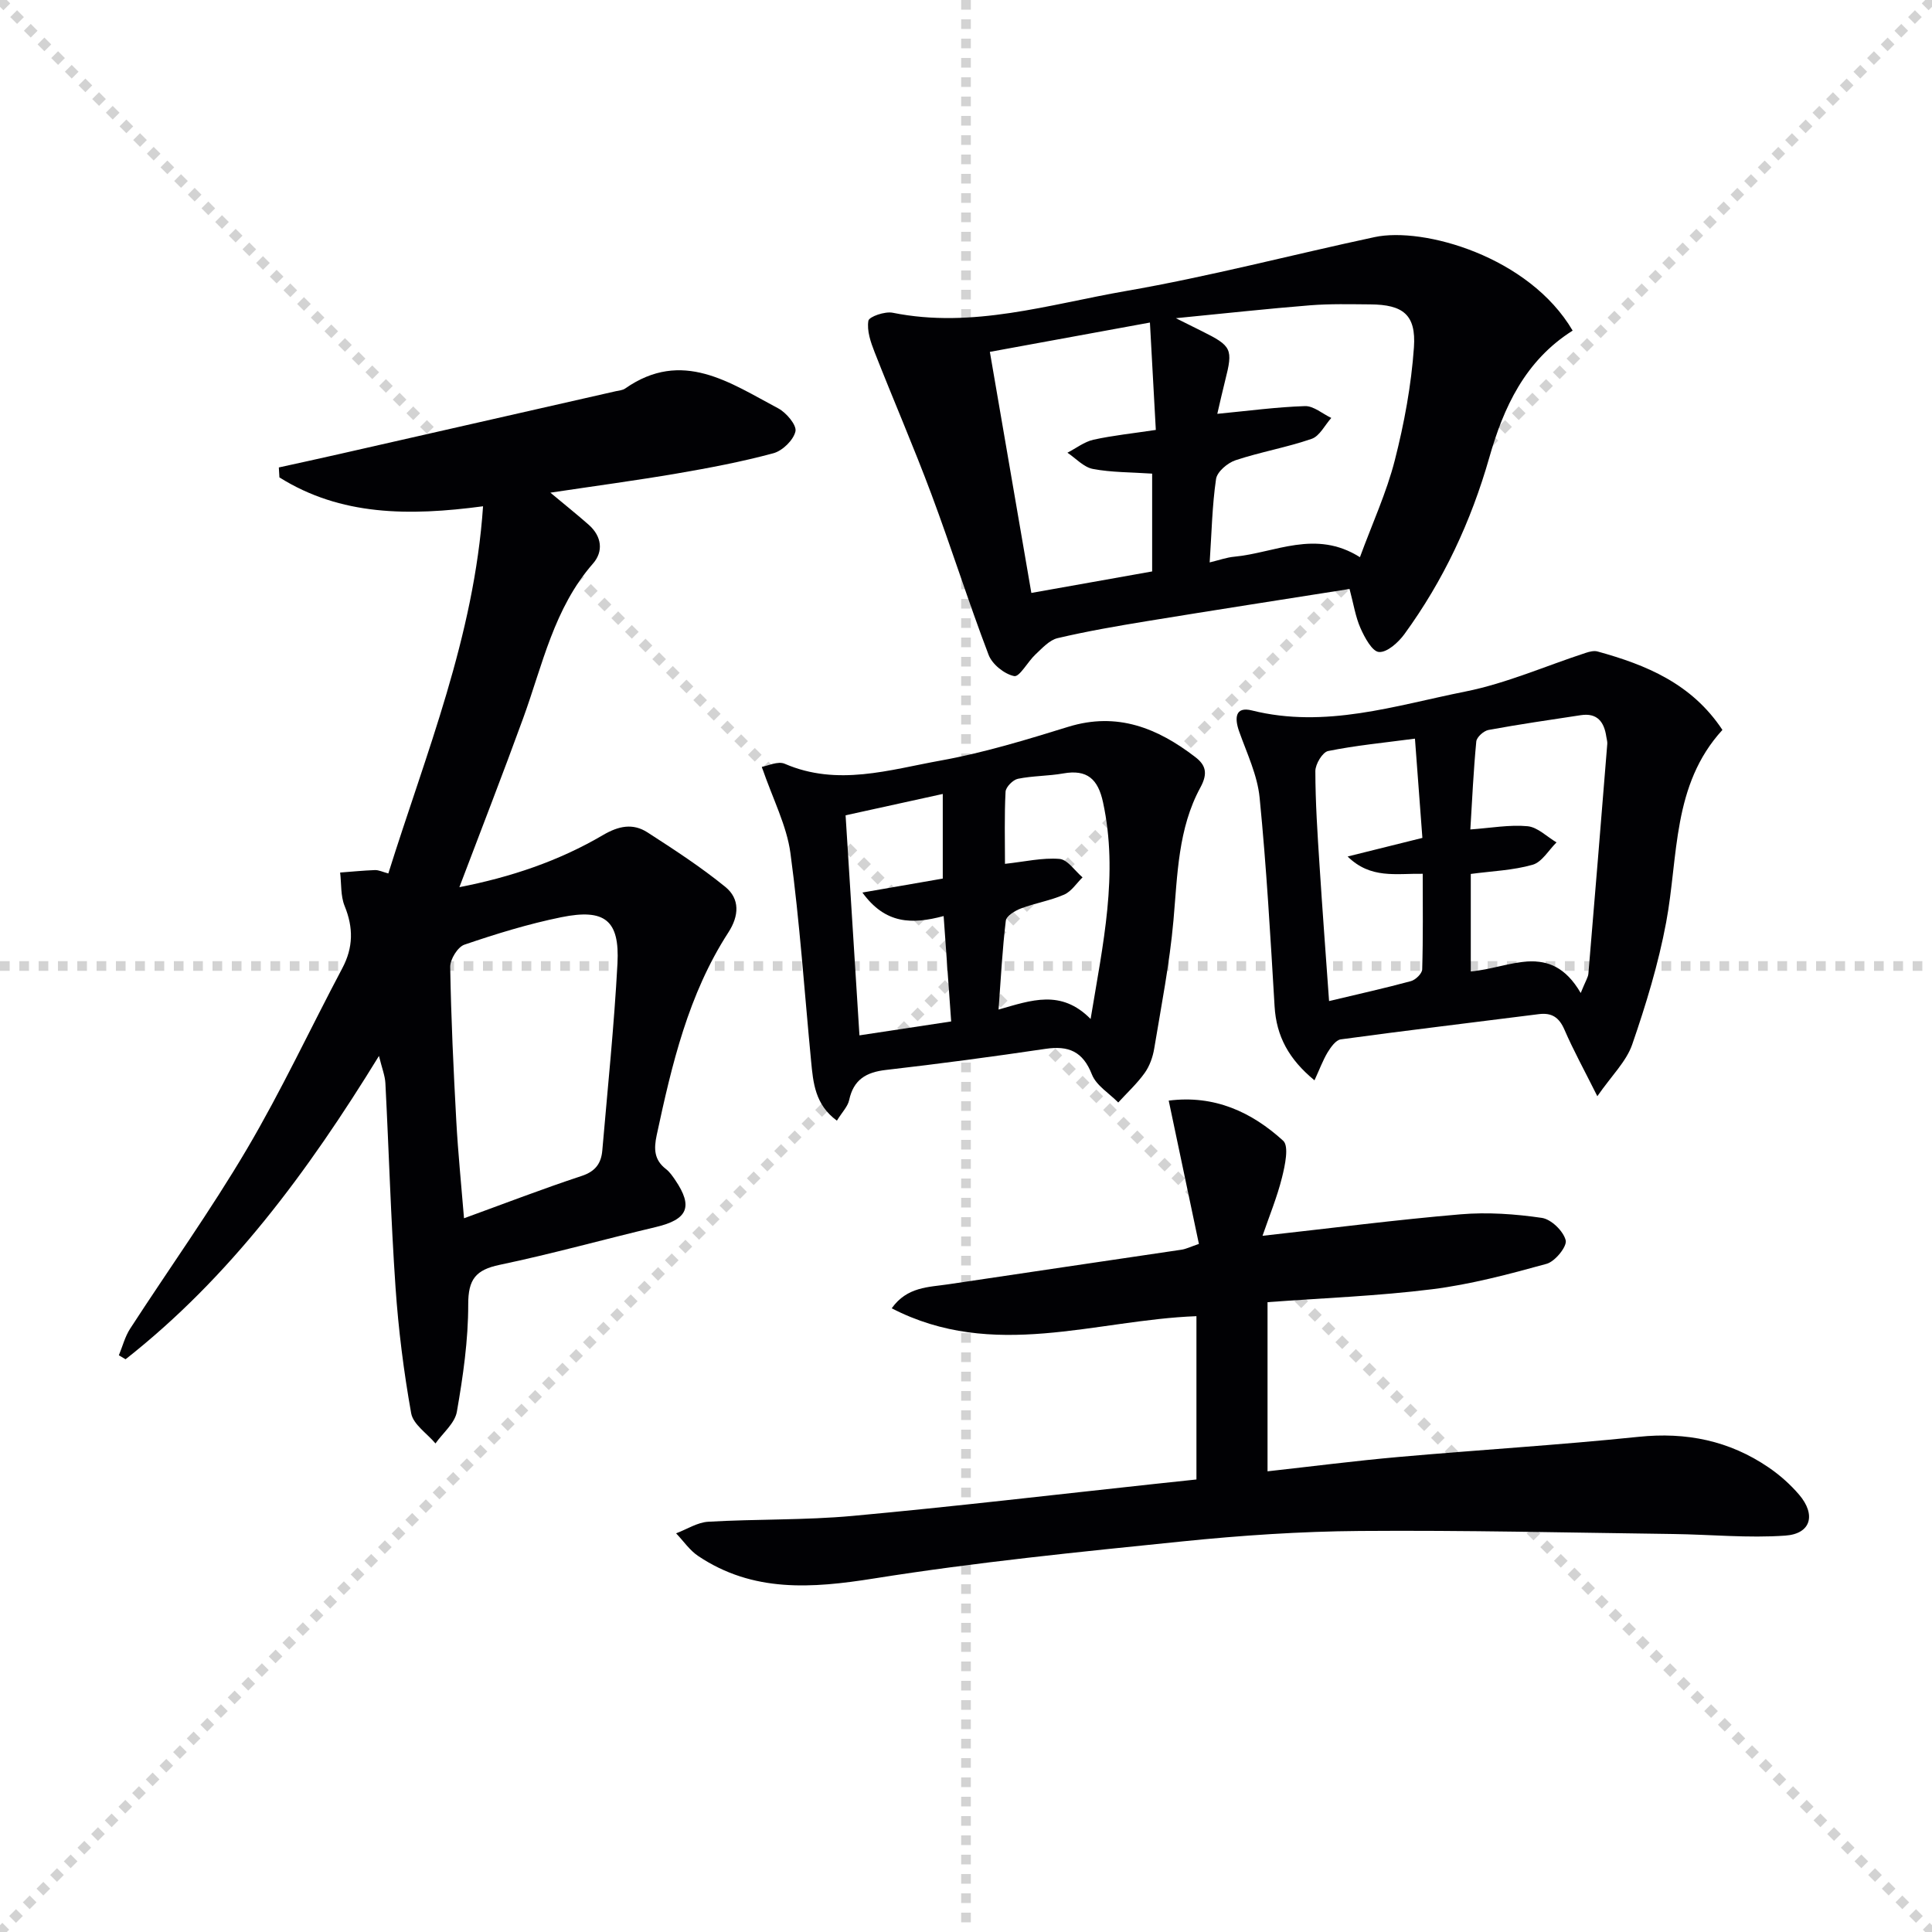
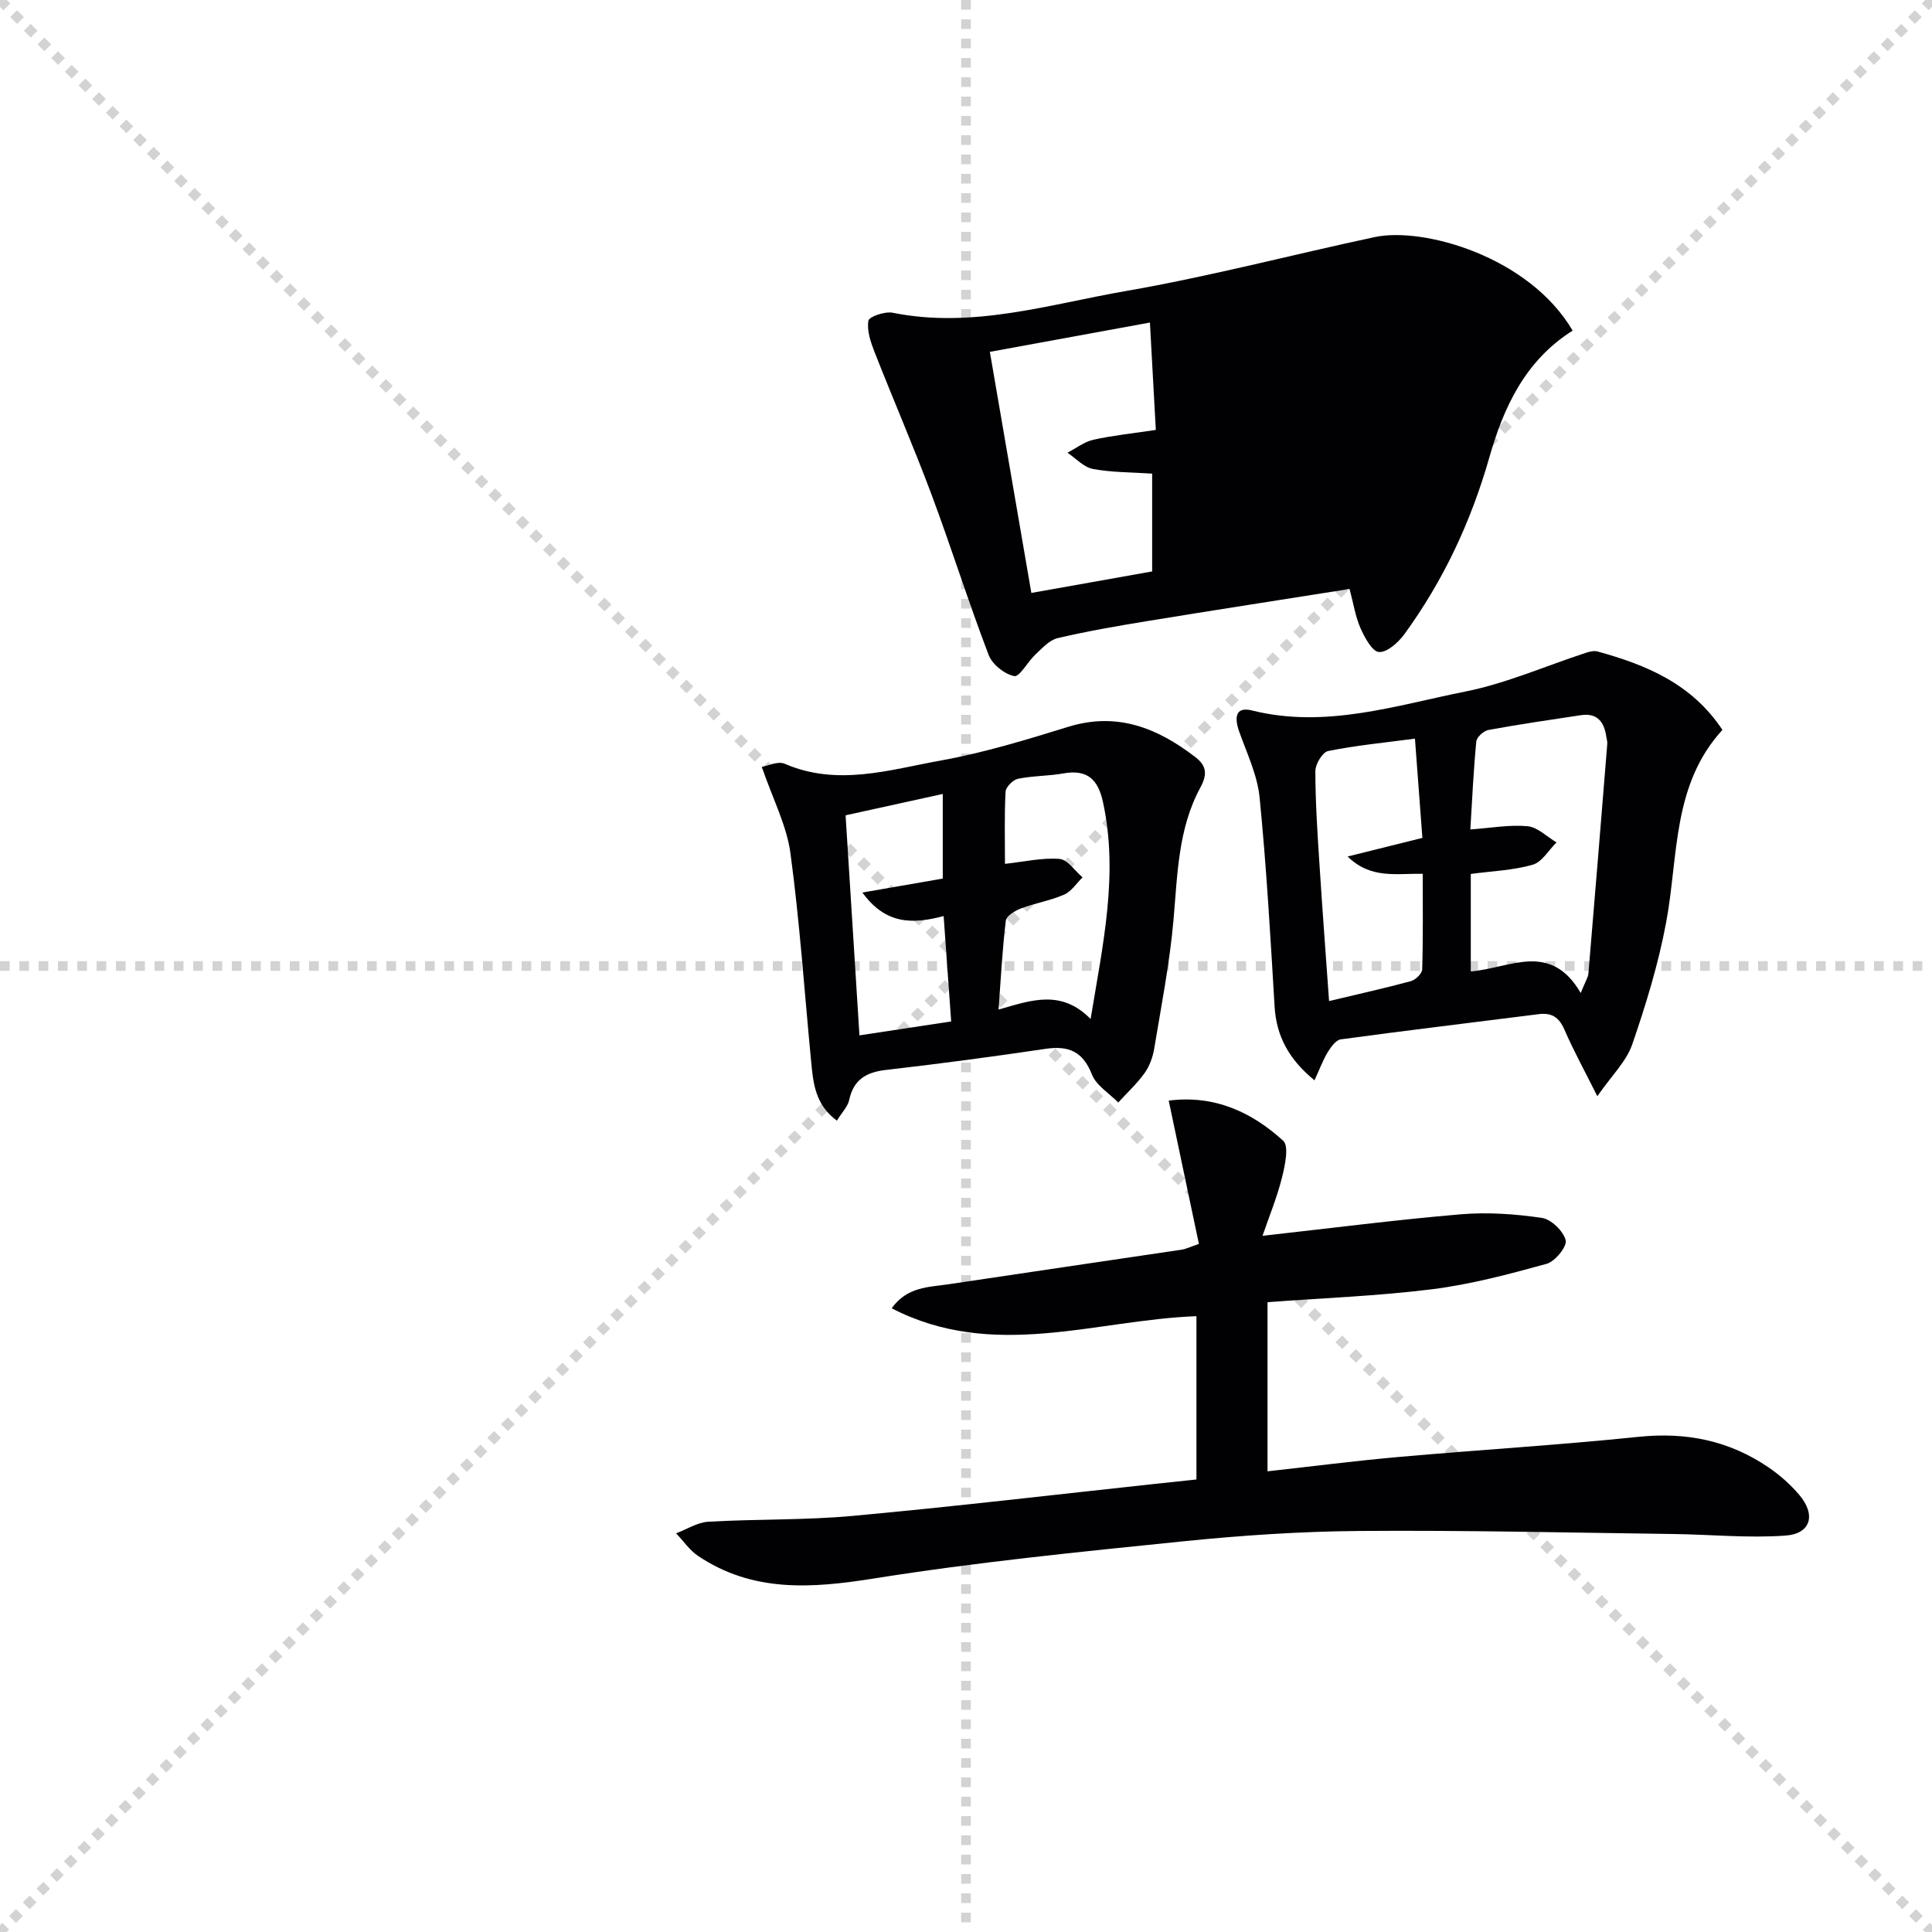
<svg xmlns="http://www.w3.org/2000/svg" enable-background="new 0 0 400 400" viewBox="0 0 400 400">
  <g stroke="lightgray" stroke-dasharray="1,1" stroke-width="1" transform="scale(2, 2)">
    <line x1="0" y1="0" x2="200" y2="200" />
    <line x1="200" y1="0" x2="0" y2="200" />
    <line x1="100" y1="0" x2="100" y2="200" />
    <line x1="0" y1="100" x2="200" y2="100" />
  </g>
  <g fill="#010104">
-     <path d="m80.4 180.84c7.8-24.89 17.77-48.98 19.61-76.02-15.37 2.05-29.49 1.97-42.16-5.98-.04-.69-.08-1.38-.12-2.06 4.22-.93 8.43-1.84 12.64-2.8 19.05-4.32 38.11-8.65 57.16-12.99.65-.15 1.39-.19 1.9-.55 11.81-8.26 21.71-1.18 31.7 4.11 1.67.89 3.85 3.47 3.56 4.76-.41 1.81-2.68 4.02-4.57 4.53-6.55 1.77-13.26 3.04-19.96 4.19-8.48 1.45-17.01 2.59-26.21 3.97 2.99 2.5 5.53 4.52 7.95 6.66 2.68 2.37 3.08 5.5.87 8.02-8.09 9.25-10.43 20.97-14.45 32.01-4.19 11.52-8.64 22.93-13.21 34.99 10.62-2.07 20.57-5.41 29.7-10.77 3.28-1.93 6.22-2.52 9.25-.57 5.51 3.56 11.05 7.16 16.12 11.29 3.03 2.47 2.85 5.98.62 9.42-8.29 12.8-11.7 27.34-14.84 41.98-.61 2.86-.53 5.12 1.92 7.01.77.59 1.36 1.46 1.92 2.28 3.76 5.53 2.58 8.16-3.99 9.72-10.8 2.56-21.5 5.56-32.36 7.83-4.97 1.04-6.52 3.01-6.51 8.19.01 7.42-1.07 14.89-2.35 22.22-.41 2.38-2.89 4.39-4.43 6.57-1.74-2.07-4.61-3.94-5.03-6.24-1.54-8.61-2.64-17.34-3.24-26.07-.97-14.08-1.37-28.2-2.1-42.29-.08-1.54-.7-3.06-1.33-5.63-14.79 24.08-30.87 45.82-52.46 62.8-.46-.27-.93-.55-1.39-.82.76-1.84 1.26-3.85 2.32-5.49 8.05-12.42 16.68-24.48 24.19-37.21 7.16-12.14 13.14-24.97 19.75-37.44 2.29-4.31 2.31-8.41.48-12.89-.85-2.09-.65-4.6-.93-6.92 2.4-.18 4.8-.42 7.21-.51.8-.02 1.57.38 2.77.7zm15.67 71.39c8.46-3.08 16.34-6.12 24.35-8.76 2.86-.94 4.05-2.61 4.28-5.28 1.11-12.9 2.45-25.79 3.14-38.71.47-8.95-2.61-11.41-11.63-9.58-6.79 1.38-13.48 3.44-20.05 5.68-1.39.47-2.97 3.03-2.95 4.6.18 10.64.68 21.27 1.26 31.9.36 6.59 1.03 13.16 1.6 20.15z" />
    <path d="m247.71 306.31c0-11.61 0-22.56 0-33.81-20.99.79-42.03 9.25-63.09-1.63 3.19-4.49 7.65-4.36 11.71-4.97 16.08-2.42 32.18-4.76 48.27-7.16.96-.14 1.88-.61 3.62-1.2-2.06-9.77-4.12-19.53-6.25-29.67 9.47-1.21 17.18 2.37 23.7 8.31 1.24 1.13.37 5.14-.25 7.63-1.01 4.05-2.62 7.95-4.03 12.05 14.4-1.6 27.69-3.32 41.02-4.45 5.56-.47 11.28-.07 16.81.74 1.94.28 4.46 2.73 4.94 4.64.32 1.27-2.2 4.39-3.95 4.87-7.79 2.15-15.68 4.25-23.67 5.26-11.18 1.4-22.49 1.82-34.11 2.68v35.02c9.14-1.01 18.12-2.17 27.14-2.97 16.55-1.47 33.15-2.46 49.67-4.17 9.88-1.03 18.81.79 26.94 6.34 2.31 1.58 4.48 3.5 6.3 5.63 3.55 4.15 2.47 8.11-2.84 8.48-7.7.55-15.49-.23-23.25-.33-21.61-.28-43.23-.8-64.84-.63-12.29.09-24.61.92-36.84 2.17-21.3 2.17-42.65 4.3-63.78 7.67-12.89 2.05-25.04 2.93-36.37-4.65-1.78-1.19-3.07-3.12-4.58-4.7 2.22-.83 4.4-2.27 6.65-2.4 9.96-.58 19.99-.3 29.91-1.21 20.84-1.91 41.63-4.37 62.44-6.61 2.79-.3 5.58-.6 8.73-.93z" />
-     <path d="m325.6 68.45c-9.87 6.22-14.32 15.96-17.25 26.26-3.79 13.28-9.5 25.48-17.59 36.59-1.25 1.71-3.56 3.8-5.25 3.69-1.41-.09-2.97-2.99-3.83-4.93-1.05-2.37-1.44-5.02-2.27-8.12-14.1 2.23-28 4.38-41.88 6.65-6.22 1.02-12.44 2.09-18.56 3.53-1.71.4-3.2 2.09-4.6 3.39-1.59 1.48-3.28 4.69-4.39 4.47-2.03-.41-4.56-2.44-5.3-4.4-4.19-10.98-7.72-22.21-11.83-33.22-3.7-9.91-7.92-19.62-11.78-29.47-.81-2.06-1.62-4.44-1.28-6.48.14-.85 3.44-1.99 5.03-1.66 16.55 3.34 32.35-1.73 48.24-4.49 17.3-3 34.34-7.49 51.53-11.17 10.09-2.17 31.99 4.01 41.01 19.36zm-44.04 46.91c2.57-7 5.51-13.38 7.22-20.07 1.95-7.64 3.41-15.52 3.96-23.38.47-6.77-2.27-8.84-9.02-8.89-4.16-.03-8.34-.14-12.48.19-8.79.7-17.56 1.67-27.79 2.67 2.73 1.36 4.05 2.01 5.36 2.67 6.24 3.1 6.51 3.69 4.84 10.26-.56 2.19-1.04 4.4-1.62 6.87 6.36-.61 12.24-1.41 18.14-1.6 1.79-.06 3.64 1.59 5.46 2.45-1.34 1.49-2.41 3.76-4.07 4.33-5.15 1.78-10.59 2.71-15.76 4.43-1.65.55-3.81 2.38-4.03 3.88-.81 5.53-.91 11.17-1.32 17.27 2-.48 3.53-1.04 5.1-1.18 8.42-.79 16.79-5.72 26.01.1zm-42.26-26.35c-.42-7.74-.81-14.76-1.22-22.23-11.61 2.13-22.12 4.05-33.14 6.07 2.92 16.96 5.74 33.33 8.59 49.91 9.17-1.63 17.24-3.07 25.01-4.45 0-7.29 0-14 0-20.25-4.42-.3-8.42-.24-12.27-.97-1.9-.36-3.52-2.19-5.27-3.36 1.79-.92 3.48-2.26 5.38-2.69 4.04-.89 8.17-1.31 12.92-2.03z" />
+     <path d="m325.6 68.45c-9.87 6.22-14.32 15.96-17.25 26.26-3.79 13.28-9.5 25.48-17.59 36.59-1.25 1.71-3.56 3.8-5.25 3.69-1.41-.09-2.97-2.99-3.83-4.93-1.05-2.37-1.44-5.02-2.27-8.12-14.1 2.23-28 4.38-41.88 6.65-6.22 1.02-12.44 2.09-18.56 3.53-1.71.4-3.2 2.09-4.6 3.39-1.59 1.48-3.28 4.69-4.39 4.47-2.03-.41-4.56-2.44-5.3-4.4-4.19-10.98-7.72-22.21-11.83-33.22-3.7-9.91-7.92-19.62-11.78-29.47-.81-2.06-1.62-4.44-1.28-6.48.14-.85 3.44-1.99 5.03-1.66 16.55 3.34 32.35-1.73 48.24-4.49 17.3-3 34.34-7.49 51.53-11.17 10.09-2.17 31.99 4.01 41.01 19.36zm-44.04 46.91zm-42.26-26.35c-.42-7.74-.81-14.76-1.22-22.23-11.61 2.13-22.12 4.05-33.14 6.07 2.92 16.96 5.74 33.33 8.59 49.91 9.17-1.63 17.24-3.07 25.01-4.45 0-7.29 0-14 0-20.25-4.42-.3-8.42-.24-12.27-.97-1.9-.36-3.52-2.19-5.27-3.36 1.79-.92 3.48-2.26 5.38-2.69 4.04-.89 8.17-1.31 12.92-2.03z" />
    <path d="m272.15 223.67c-5.29-4.35-7.89-9.1-8.26-15.3-.86-14.42-1.68-28.86-3.1-43.23-.46-4.66-2.63-9.17-4.23-13.68-.99-2.78-.86-5.24 2.63-4.37 15.22 3.8 29.67-1.01 44.18-3.91 8.52-1.7 16.65-5.31 24.97-8.02.76-.25 1.68-.48 2.41-.28 10.08 2.78 19.5 6.64 25.86 16.24-10.45 11.41-9.09 26.13-11.65 39.84-1.6 8.58-4.18 17.03-7.03 25.29-1.22 3.53-4.26 6.44-7.22 10.71-2.76-5.52-4.98-9.55-6.8-13.76-1.1-2.54-2.6-3.58-5.33-3.23-13.66 1.74-27.34 3.36-40.99 5.22-1.03.14-2.07 1.63-2.74 2.72-.97 1.63-1.63 3.44-2.7 5.76zm55.12-18.08c1.02-2.53 1.53-3.25 1.59-4.01 1.34-15.85 2.63-31.71 3.91-47.57.04-.48-.13-.99-.2-1.48-.44-3.05-1.86-4.98-5.28-4.46-6.38.97-12.77 1.89-19.11 3.06-.99.18-2.44 1.48-2.53 2.38-.58 6.04-.86 12.12-1.23 18.22 4.3-.31 8.13-1.02 11.85-.67 2.08.2 4 2.17 5.99 3.35-1.63 1.6-3.01 4.08-4.95 4.63-4.06 1.16-8.42 1.31-12.8 1.9v20.17c7.98-.57 16.43-6.39 22.76 4.48zm-34.32-52.66c-6.52.86-12.3 1.41-17.97 2.56-1.16.23-2.65 2.71-2.65 4.16.01 6.47.44 12.95.86 19.42.59 9.24 1.29 18.47 1.98 28.19 6.06-1.45 11.54-2.66 16.95-4.13.96-.26 2.31-1.57 2.33-2.43.2-6.58.11-13.17.11-19.79-5.57-.09-10.77 1.11-15.55-3.58 5.81-1.45 10.66-2.65 15.48-3.85-.53-7.11-1.01-13.52-1.54-20.55z" />
    <path d="m157.72 158.77c1.2-.19 3.34-1.25 4.75-.64 10.92 4.73 21.68 1.24 32.3-.67 8.94-1.61 17.72-4.3 26.43-6.99 10.13-3.12 18.48.28 26.27 6.27 2.1 1.61 2.69 3.29 1.07 6.28-4.65 8.52-4.75 18.11-5.59 27.56-.79 8.88-2.52 17.69-3.98 26.5-.29 1.76-.95 3.63-1.98 5.07-1.58 2.21-3.63 4.09-5.47 6.11-1.87-1.91-4.55-3.51-5.45-5.8-1.87-4.78-4.83-6.01-9.59-5.31-10.99 1.63-22.01 3.1-33.06 4.37-4.1.47-6.71 2.01-7.61 6.24-.29 1.34-1.46 2.5-2.54 4.26-4.54-3.32-4.91-7.86-5.34-12.33-1.38-14.36-2.35-28.78-4.28-43.06-.77-5.71-3.62-11.13-5.93-17.86zm68.08 52.2c2.57-15.62 5.79-29.98 2.57-44.86-1.03-4.79-3.27-6.86-8.22-5.98-3.1.55-6.32.48-9.4 1.11-1.03.21-2.51 1.71-2.56 2.68-.26 4.96-.12 9.94-.12 14.93 4.08-.44 7.73-1.31 11.29-1.02 1.68.14 3.19 2.48 4.77 3.82-1.25 1.22-2.3 2.91-3.81 3.57-2.86 1.25-6.03 1.76-8.96 2.87-1.23.46-3 1.57-3.12 2.55-.71 5.9-1.02 11.85-1.5 18.38 6.79-1.94 12.95-4.25 19.06 1.95zm-30.61-29.07c0-5.65 0-11.32 0-17.52-7.04 1.55-13.59 2.98-20.12 4.42.97 15.35 1.9 30.18 2.87 45.56 6.35-.96 12.49-1.89 18.99-2.88-.53-7.42-1.03-14.4-1.56-21.82-6.52 1.73-12.04 1.72-16.82-4.87 6-1.04 11.23-1.95 16.64-2.89z" />
  </g>
</svg>